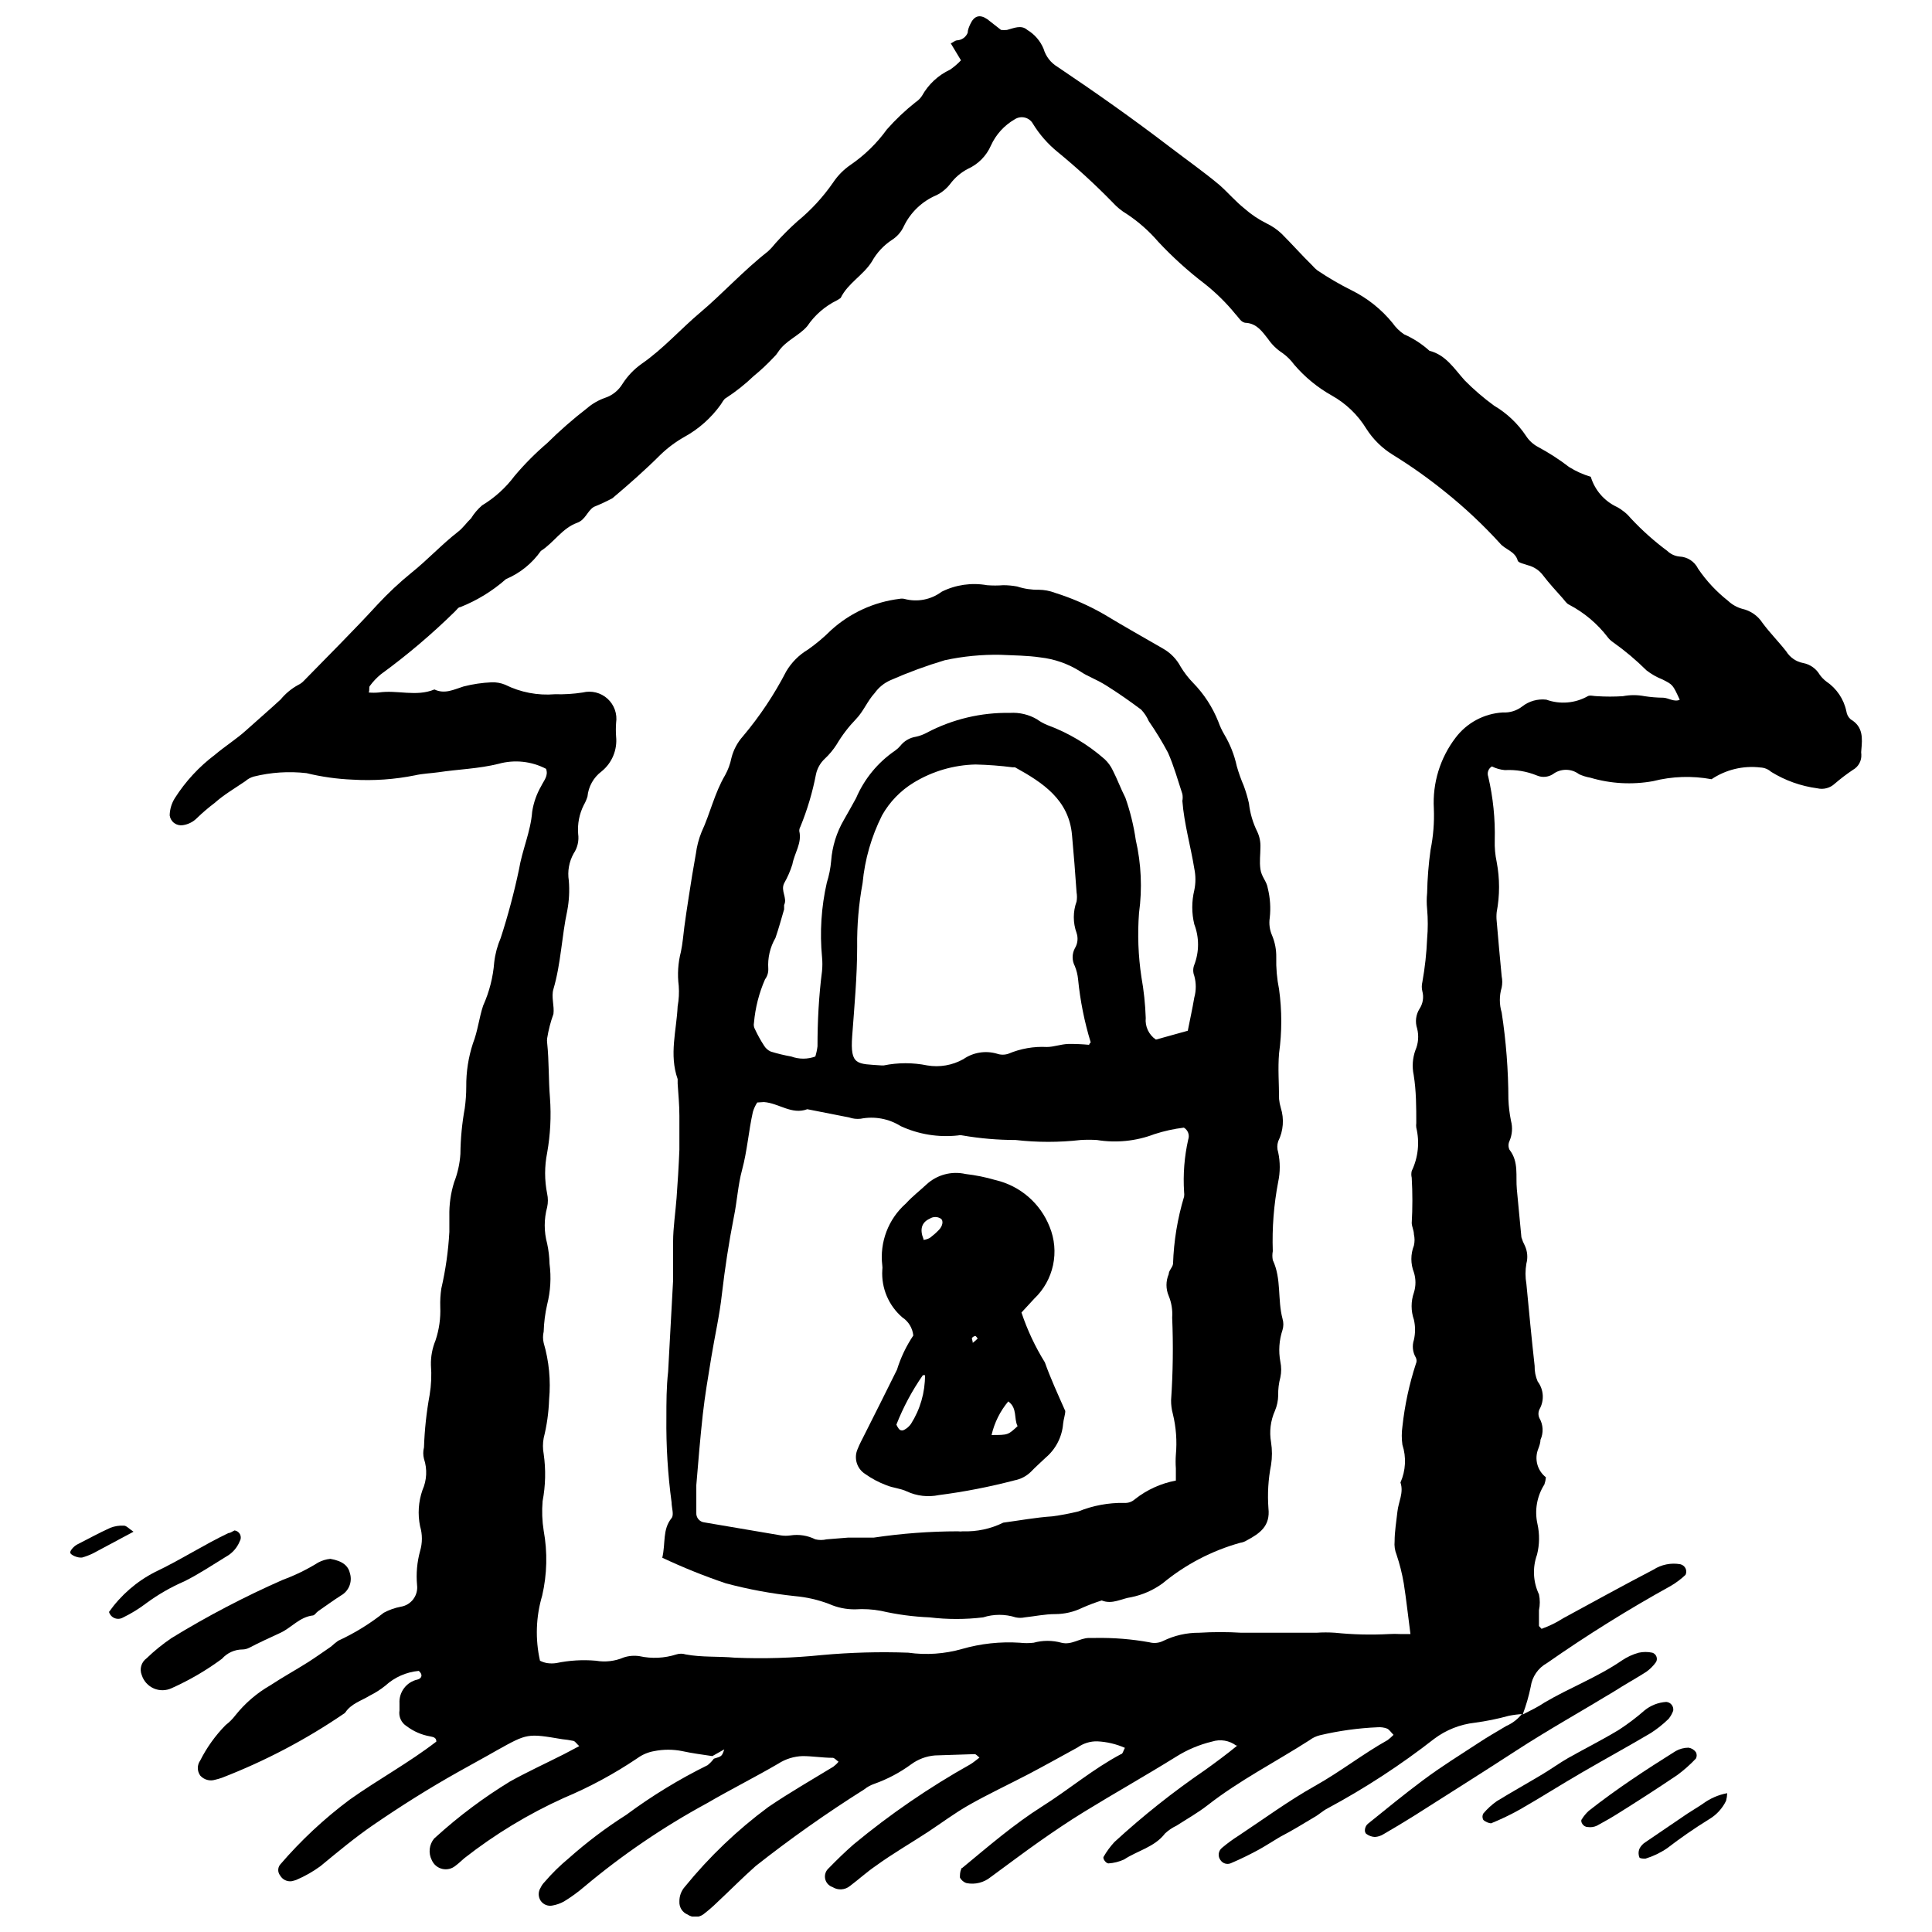
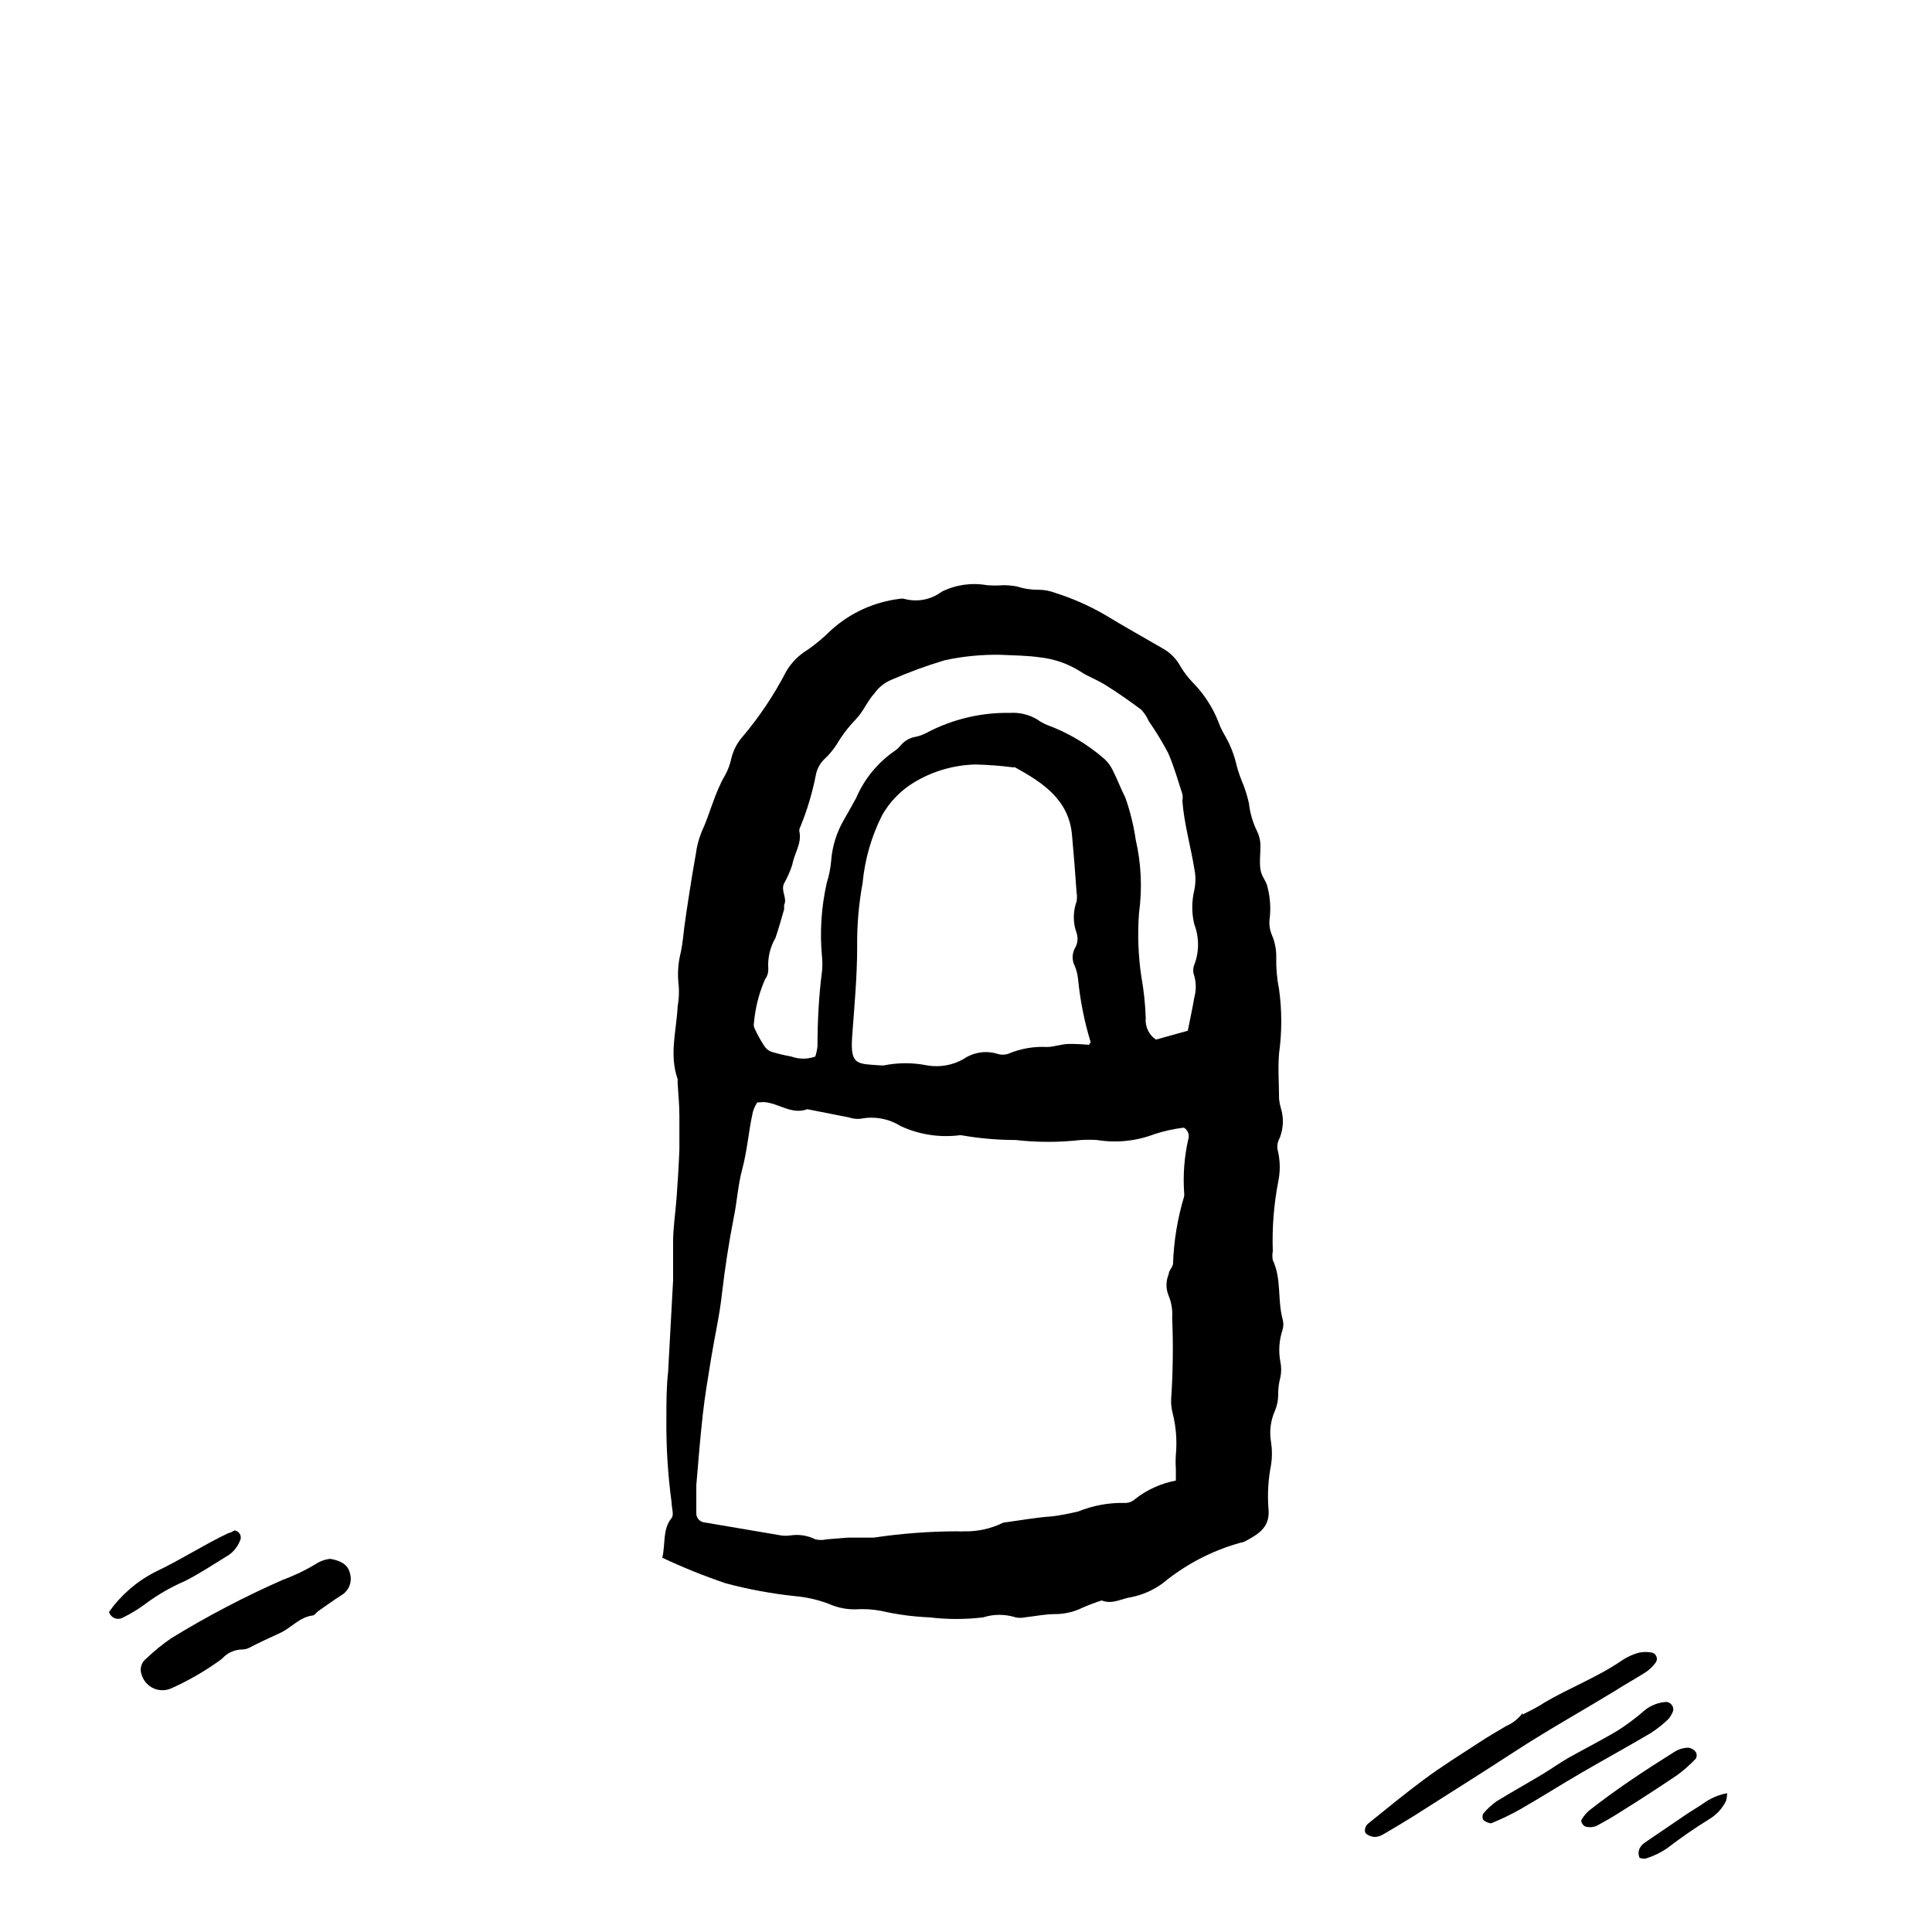
<svg xmlns="http://www.w3.org/2000/svg" width="800px" height="800px" version="1.1" viewBox="144 144 512 512">
  <defs>
    <clipPath id="a">
-       <path d="m188 148.09h450v503.81h-450z" />
-     </clipPath>
+       </clipPath>
  </defs>
  <g clip-path="url(#a)">
-     <path d="m547.54 598.24c-1.234 0.066-2.465 0.223-3.676 0.461-2.961 0.816-5.977 1.43-9.02 1.836-3.898 0.438-7.606 1.902-10.746 4.254-8.883 6.938-18.34 13.105-28.266 18.441-1.266 0.633-2.297 1.668-3.562 2.356-2.988 1.781-5.746 3.504-9.078 5.227-1.953 1.148-3.848 2.414-5.746 3.445-1.895 1.035-4.769 2.469-7.238 3.504v0.004c-0.992 0.434-2.152 0.094-2.758-0.805-0.781-1.02-0.602-2.473 0.402-3.273 1.418-1.195 2.914-2.289 4.481-3.277 6.664-4.426 13.156-9.191 20.109-13.098s12.641-8.445 19.305-12.18c0.551-0.418 1.07-0.879 1.551-1.379-0.633-0.633-1.09-1.379-1.723-1.668-0.789-0.293-1.633-0.41-2.473-0.344-5.168 0.219-10.305 0.934-15.34 2.125-0.996 0.25-1.938 0.699-2.758 1.324-8.961 5.746-18.559 10.629-27.004 17.234-2.586 2.012-5.457 3.621-8.215 5.402-1.117 0.523-2.144 1.223-3.043 2.066-2.758 3.621-7.297 4.539-10.859 6.894-1.305 0.594-2.707 0.941-4.137 1.035-0.633 0-1.609-1.266-1.266-1.781 0.809-1.406 1.77-2.719 2.875-3.906 7.539-6.926 15.566-13.297 24.016-19.074 2.816-2.012 5.746-4.195 8.273-6.262l1.207-1.207h0.402v0.344l-1.609 0.688c-1.84-1.391-4.242-1.797-6.438-1.09-3.375 0.809-6.598 2.168-9.535 4.019-8.043 5-16.316 9.652-24.359 14.594-4.023 2.469-7.93 5.113-11.777 7.812-3.848 2.699-8.676 6.32-12.984 9.48h-0.004c-1.781 1.457-4.117 2.047-6.375 1.609-0.773-0.23-1.418-0.77-1.781-1.492 0-0.633 0-1.492 0.344-2.242 0.344-0.746 0 0 0.402-0.402 6.953-5.746 13.617-11.492 20.969-16.145 7.356-4.652 13.5-9.938 20.969-13.902 0.461 0 0.633-0.977 1.035-1.668h0.004c-2.309-1.016-4.781-1.602-7.297-1.723-1.871-0.051-3.711 0.516-5.231 1.609-4.309 2.356-8.617 4.769-12.984 7.066-5.285 2.758-10.688 5.285-15.855 8.215-3.734 2.125-7.184 4.711-10.742 7.066-4.652 3.047-9.363 5.746-13.961 9.078-2.356 1.609-4.481 3.562-6.781 5.285-1.324 1.098-3.203 1.211-4.656 0.289-0.996-0.336-1.738-1.184-1.941-2.215-0.199-1.035 0.168-2.098 0.965-2.785 2.125-2.184 4.309-4.309 6.606-6.32h0.004c9.641-7.984 19.988-15.078 30.91-21.199 0.863-0.516 1.551-1.148 2.414-1.781-0.574-0.461-0.918-0.918-1.266-0.918l-10.516 0.344c-2.285 0.18-4.473 0.996-6.32 2.356-2.984 2.191-6.273 3.934-9.766 5.172-0.98 0.336-1.895 0.844-2.699 1.492-9.926 6.254-19.516 13.023-28.727 20.281-3.504 3.102-6.781 6.434-10.227 9.652-1.176 1.148-2.426 2.227-3.734 3.219-1.23 0.84-2.852 0.84-4.082 0-1.391-0.562-2.266-1.949-2.18-3.449-0.027-1.434 0.484-2.828 1.434-3.906 6.461-7.945 13.891-15.047 22.121-21.141 5.746-3.906 11.492-7.184 17.234-10.688 0.516-0.379 0.98-0.82 1.379-1.32-0.574-0.402-1.035-0.977-1.492-1.035-2.699 0-5.402-0.461-8.043-0.461-2.289 0.078-4.512 0.77-6.438 2.012-6.203 3.621-12.641 6.836-18.844 10.457-11.551 6.266-22.445 13.676-32.52 22.121-1.707 1.465-3.531 2.793-5.457 3.961-0.914 0.5-1.906 0.848-2.93 1.035-1.23 0.289-2.512-0.215-3.219-1.262-0.68-1.051-0.68-2.402 0-3.449 0.258-0.555 0.609-1.059 1.035-1.492 1.961-2.289 4.113-4.402 6.434-6.32 4.758-4.234 9.852-8.078 15.227-11.492 6.773-5.023 13.984-9.426 21.547-13.156 0.625-0.5 1.184-1.082 1.664-1.723 2.125-0.633 2.125-0.633 2.758-2.469l-3.16 1.781c-2.699-0.402-5.344-0.746-7.984-1.32v-0.004c-2.449-0.488-4.965-0.488-7.414 0-1.617 0.277-3.152 0.926-4.481 1.895-6.133 4.133-12.656 7.652-19.477 10.516-9.398 4.25-18.25 9.613-26.371 15.973-0.805 0.688-1.492 1.379-2.356 2.012-0.973 0.809-2.273 1.113-3.504 0.816-1.234-0.293-2.254-1.148-2.758-2.312-0.965-1.867-0.715-4.129 0.633-5.746l0.461-0.402h-0.004c6.07-5.512 12.652-10.438 19.652-14.707 4.652-2.586 9.539-4.824 14.305-7.238l4.023-2.125c-0.688-0.633-1.035-1.207-1.492-1.379h-0.004c-1.004-0.211-2.023-0.363-3.047-0.461-9.191-1.551-9.191-1.551-17.234 2.93-3.391 1.953-6.836 3.793-10.285 5.746-7.699 4.309-15.168 9.02-22.465 14.02-4.941 3.391-9.48 7.184-14.074 10.973-1.98 1.445-4.121 2.66-6.379 3.621-0.395 0.141-0.797 0.254-1.207 0.344-1.254 0.18-2.492-0.438-3.102-1.551-0.641-0.828-0.641-1.988 0-2.816 5.496-6.406 11.68-12.184 18.445-17.234 7.527-5.344 15.684-9.766 22.98-15.398 0-1.148-0.918-1.207-1.668-1.379-2.254-0.395-4.379-1.32-6.203-2.699-1.426-0.887-2.172-2.543-1.898-4.195v-1.84c-0.184-2.992 1.84-5.676 4.769-6.32 1.09-0.289 1.551-1.266 0.344-2.297-3.297 0.301-6.402 1.672-8.848 3.906-1.277 1.027-2.664 1.914-4.137 2.644-2.242 1.379-4.941 2.125-6.492 4.481-0.145 0.164-0.32 0.301-0.516 0.402-10.043 6.84-20.84 12.508-32.176 16.891-0.582 0.207-1.176 0.379-1.777 0.516-1.422 0.449-2.973 0.02-3.965-1.09-0.863-1.203-0.863-2.82 0-4.023 1.742-3.449 4.008-6.609 6.719-9.363 0.977-0.742 1.844-1.613 2.586-2.586 2.57-3.227 5.731-5.938 9.309-7.984 3.219-2.125 6.664-4.023 9.938-6.09 2.066-1.32 4.078-2.758 6.09-4.137h0.004c0.602-0.551 1.234-1.07 1.895-1.551 4.305-1.98 8.355-4.469 12.066-7.414 1.422-0.766 2.949-1.309 4.539-1.609 2.746-0.441 4.652-2.981 4.309-5.742-0.277-3.031-0.004-6.086 0.805-9.023 0.633-2.137 0.633-4.41 0-6.547-0.664-3.199-0.445-6.516 0.629-9.598 1.16-2.609 1.305-5.559 0.402-8.273-0.258-0.996-0.258-2.043 0-3.043 0.156-4.664 0.656-9.312 1.496-13.902 0.434-2.602 0.547-5.246 0.344-7.871-0.059-2.246 0.355-4.477 1.207-6.551 0.969-2.887 1.398-5.922 1.266-8.965-0.051-1.613 0.043-3.227 0.285-4.824 1.137-4.93 1.848-9.945 2.125-14.996v-4.195c-0.066-3.035 0.359-6.062 1.266-8.961 0.941-2.406 1.5-4.945 1.664-7.527 0.043-4.047 0.426-8.082 1.152-12.066 0.262-1.902 0.398-3.82 0.398-5.742-0.039-3.902 0.562-7.785 1.781-11.492 1.266-3.219 1.609-6.723 2.699-9.996h0.004c1.633-3.633 2.625-7.519 2.93-11.492 0.258-2.215 0.84-4.383 1.723-6.434 1.926-5.945 3.535-11.984 4.828-18.098 0.863-5.227 3.102-10.055 3.504-15.34 0.367-2.41 1.188-4.731 2.41-6.836 0.688-1.438 1.953-2.699 1.266-4.539-3.875-2.019-8.371-2.492-12.582-1.324-5.285 1.32-10.688 1.438-15.973 2.242-2.066 0.289-4.137 0.344-6.148 0.805-5.441 1.098-11.004 1.484-16.547 1.148-4.125-0.168-8.223-0.746-12.234-1.723-4.691-0.535-9.441-0.223-14.02 0.918-0.809 0.238-1.555 0.648-2.184 1.207-2.699 1.84-5.746 3.621-8.102 5.746-1.629 1.227-3.184 2.551-4.652 3.965-1.012 1.055-2.348 1.742-3.793 1.953-0.809 0.129-1.637-0.07-2.297-0.555-0.66-0.488-1.094-1.219-1.207-2.031 0.031-1.629 0.508-3.219 1.379-4.598 2.824-4.434 6.426-8.328 10.629-11.488 2.644-2.242 5.746-4.195 8.215-6.434 2.469-2.242 6.148-5.402 9.191-8.215v-0.004c1.293-1.566 2.871-2.875 4.656-3.848 0.562-0.266 1.07-0.637 1.492-1.094 6.551-6.723 13.215-13.328 19.535-20.223 2.789-3 5.781-5.805 8.961-8.391 4.309-3.445 8.043-7.527 12.41-10.918 1.266-0.977 2.184-2.356 3.391-3.504v0.004c0.793-1.293 1.781-2.457 2.93-3.449 3.352-2.023 6.277-4.676 8.617-7.812 2.633-3.121 5.516-6.023 8.621-8.676 3.332-3.297 6.859-6.387 10.57-9.25 1.402-1.211 3.019-2.144 4.769-2.758 1.949-0.641 3.602-1.969 4.652-3.734 1.332-2.07 3.047-3.863 5.055-5.285 5.746-3.965 10.34-9.25 15.684-13.73 5.344-4.481 11.492-11.145 17.754-16.031 0.75-0.691 1.441-1.441 2.07-2.242 1.809-2.016 3.727-3.934 5.746-5.742 3.625-2.969 6.812-6.434 9.48-10.285 1.23-1.855 2.812-3.457 4.652-4.711 3.715-2.547 6.961-5.715 9.594-9.367 2.324-2.637 4.883-5.059 7.641-7.238 0.664-0.434 1.234-1 1.668-1.664 1.695-3.047 4.309-5.481 7.469-6.953 1.039-0.723 2.004-1.551 2.871-2.469l-2.699-4.481c0.633-0.289 1.09-0.746 1.609-0.805v-0.004c1.27-0.043 2.394-0.832 2.871-2.008 0-0.746 0.344-1.551 0.688-2.297 1.035-2.242 2.527-2.644 4.481-1.32l3.676 2.871 0.004-0.004c0.516 0.055 1.035 0.055 1.551 0 1.781-0.461 3.793-1.438 5.402 0 1.938 1.16 3.449 2.914 4.309 5 0.582 1.996 1.895 3.699 3.676 4.769 10 6.723 19.879 13.672 29.648 21.141 4.426 3.391 9.02 6.606 13.273 10.168 2.297 2.012 4.25 4.367 6.723 6.32l-0.004 0.004c1.742 1.523 3.676 2.816 5.746 3.848 1.477 0.703 2.832 1.633 4.023 2.758 2.758 2.758 5.402 5.746 8.16 8.445h-0.004c0.398 0.465 0.84 0.887 1.32 1.266 2.906 1.957 5.941 3.727 9.078 5.285 4.199 2.082 7.902 5.039 10.859 8.676 0.82 1.176 1.852 2.191 3.047 2.988 2.461 1.082 4.731 2.559 6.723 4.363 4.367 1.09 6.606 4.824 9.309 7.812l-0.004 0.004c2.418 2.445 5.031 4.695 7.816 6.723 3.379 1.992 6.266 4.723 8.445 7.984 0.785 1.227 1.875 2.238 3.16 2.93 2.898 1.551 5.664 3.336 8.273 5.344 1.785 1.121 3.719 1.992 5.742 2.586 1.059 3.519 3.566 6.426 6.894 7.984 1.457 0.773 2.746 1.828 3.793 3.102 2.934 3.137 6.144 6.004 9.594 8.562 0.875 0.848 2.008 1.371 3.219 1.492 2.113 0.082 4.012 1.32 4.941 3.219 2.188 3.227 4.863 6.094 7.93 8.504 1.055 1 2.336 1.727 3.734 2.125 2.223 0.484 4.16 1.824 5.398 3.734 1.953 2.644 4.309 5 6.32 7.582v0.004c0.988 1.582 2.59 2.688 4.426 3.043 1.855 0.344 3.469 1.477 4.422 3.102 0.484 0.676 1.066 1.277 1.723 1.781 2.75 1.844 4.672 4.688 5.344 7.93 0.109 0.824 0.52 1.582 1.148 2.125 3.332 1.953 3.102 5 2.816 8.102-0.059 0.398-0.059 0.805 0 1.207 0.102 1.676-0.77 3.262-2.242 4.078-1.68 1.129-3.289 2.356-4.824 3.676-1.234 1.145-2.961 1.598-4.598 1.207-4.34-0.574-8.512-2.062-12.238-4.363-0.777-0.695-1.77-1.102-2.812-1.152-4.562-0.551-9.168 0.551-12.984 3.106-5.148-0.953-10.441-0.777-15.512 0.516-5.531 0.992-11.219 0.68-16.605-0.918-1.031-0.184-2.035-0.492-2.988-0.922-2.055-1.559-4.898-1.559-6.953 0-1.254 0.797-2.824 0.926-4.191 0.348-2.691-1.109-5.598-1.598-8.504-1.438-1.203-0.102-2.371-0.434-3.449-0.977-0.934 0.547-1.344 1.684-0.977 2.699 1.293 5.535 1.871 11.211 1.727 16.891-0.059 1.93 0.113 3.859 0.516 5.746 0.832 4.387 0.832 8.887 0 13.273-0.086 0.801-0.086 1.609 0 2.41 0.402 4.883 0.863 9.711 1.32 14.594 0.203 0.988 0.203 2.004 0 2.988-0.645 2.156-0.645 4.453 0 6.609 1.168 7.602 1.762 15.285 1.781 22.98 0.074 1.93 0.309 3.852 0.691 5.746 0.469 1.773 0.328 3.656-0.402 5.34-0.344 0.73-0.344 1.57 0 2.301 2.527 3.219 1.609 6.953 1.953 10.516s0.805 8.445 1.207 12.695c0.23 0.773 0.539 1.523 0.918 2.238 0.68 1.477 0.824 3.144 0.402 4.711-0.312 1.789-0.312 3.617 0 5.402 0.688 7.238 1.379 14.477 2.184 21.719-0.035 1.418 0.238 2.832 0.805 4.137 1.629 2.152 1.809 5.07 0.461 7.41-0.336 0.73-0.336 1.57 0 2.297 1.02 1.758 1.125 3.898 0.285 5.746 0 0.746-0.289 1.609-0.574 2.356-1.105 2.695-0.285 5.793 2.012 7.586-0.055 0.645-0.191 1.281-0.402 1.895-1.98 3.102-2.641 6.867-1.84 10.457 0.602 2.691 0.562 5.484-0.113 8.156-1.238 3.434-1.051 7.219 0.516 10.516 0.293 1.383 0.293 2.812 0 4.195v4.195l0.688 0.746h0.004c2.012-0.719 3.941-1.664 5.742-2.816 7.93-4.309 15.855-8.676 23.902-12.871 2.109-1.355 4.652-1.867 7.125-1.434 0.598 0.141 1.105 0.539 1.379 1.09 0.258 0.547 0.258 1.18 0 1.723-1.188 1.121-2.5 2.106-3.906 2.93-11.289 6.238-22.238 13.066-32.809 20.453-2.348 1.289-3.945 3.613-4.309 6.266-0.516 2.5-1.227 4.961-2.125 7.352zm41.598-268.82c-1.84-4.023-1.84-3.965-4.539-5.344-1.527-0.598-2.957-1.41-4.254-2.414-2.773-2.754-5.769-5.269-8.961-7.527-0.504-0.348-0.953-0.773-1.32-1.262-2.742-3.586-6.234-6.523-10.227-8.617-0.688-0.289-1.148-1.09-1.723-1.723-1.723-1.953-3.562-3.906-5.172-6.031v-0.004c-0.992-1.336-2.414-2.289-4.023-2.699-0.918-0.344-2.527-0.633-2.699-1.207-0.688-2.527-3.332-2.93-4.711-4.598-4.434-4.863-9.234-9.379-14.363-13.5-4.473-3.633-9.176-6.973-14.078-9.996-2.801-1.73-5.176-4.066-6.953-6.84-2.25-3.691-5.414-6.738-9.191-8.848-3.766-2.113-7.129-4.875-9.938-8.156-0.852-1.168-1.879-2.195-3.047-3.047-1.543-0.988-2.871-2.277-3.906-3.793-1.492-1.895-2.93-4.023-5.746-4.25-1.379 0-1.953-1.379-2.816-2.242-2.449-3.012-5.223-5.75-8.27-8.156-4.406-3.363-8.52-7.094-12.297-11.145-2.41-2.801-5.195-5.258-8.273-7.297-1.414-0.84-2.691-1.887-3.793-3.106-4.594-4.707-9.445-9.156-14.535-13.328-2.59-2.102-4.805-4.625-6.551-7.469-0.453-0.828-1.23-1.43-2.148-1.656-0.914-0.23-1.887-0.066-2.676 0.449-2.785 1.598-4.996 4.027-6.32 6.953-1.207 2.762-3.398 4.973-6.148 6.203-1.801 0.949-3.371 2.281-4.594 3.906-0.977 1.285-2.234 2.328-3.68 3.047-3.805 1.605-6.891 4.547-8.676 8.273-0.672 1.457-1.75 2.695-3.102 3.562-2.223 1.453-4.055 3.422-5.344 5.746-2.242 3.621-6.379 5.746-8.273 9.652 0 0-0.633 0.461-0.977 0.633v-0.004c-3.176 1.555-5.891 3.91-7.871 6.84-2.184 2.586-5.746 3.793-7.758 6.894h0.004c-0.32 0.508-0.707 0.973-1.148 1.379-1.668 1.781-3.453 3.453-5.344 4.996-2.231 2.137-4.652 4.062-7.242 5.746-0.633 0.289-1.035 1.207-1.492 1.84-2.527 3.512-5.805 6.418-9.594 8.504-2.32 1.309-4.465 2.914-6.379 4.766-4.023 4.023-8.332 7.812-12.695 11.492-1.605 0.859-3.254 1.625-4.941 2.297-1.723 1.09-2.184 3.391-4.367 4.195-4.023 1.438-6.203 5.285-9.652 7.469-2.32 3.309-5.523 5.898-9.25 7.469-3.566 3.144-7.648 5.648-12.066 7.41-0.574 0-0.977 0.746-1.438 1.148l0.004 0.004c-6.137 6.023-12.703 11.594-19.652 16.66-1.102 0.906-2.09 1.945-2.93 3.102-0.289 0.344 0 1.035-0.289 1.723h0.004c0.879 0.082 1.762 0.082 2.641 0 4.883-0.746 9.938 1.207 14.766-0.805 2.758 1.32 5.172 0 7.758-0.805v0.004c2.426-0.621 4.91-0.988 7.41-1.094 1.219-0.043 2.434 0.172 3.562 0.633 4.09 2.035 8.664 2.91 13.215 2.527 2.461 0.07 4.922-0.082 7.356-0.461 2.328-0.582 4.801 0.035 6.578 1.652s2.629 4.016 2.269 6.391c-0.086 1.207-0.086 2.418 0 3.621 0.363 3.535-1.086 7.016-3.852 9.25-2.129 1.594-3.484 4.016-3.734 6.664-0.242 0.781-0.566 1.535-0.977 2.242-1.188 2.363-1.703 5.004-1.492 7.641 0.258 1.832-0.172 3.695-1.207 5.227-1.215 2.188-1.66 4.715-1.266 7.184 0.215 2.629 0.078 5.277-0.402 7.871-1.492 6.894-1.668 14.02-3.676 20.855-0.633 2.066 0.289 4.481 0 6.606-0.758 2.09-1.316 4.242-1.664 6.438-0.059 0.398-0.059 0.805 0 1.207 0.516 4.883 0.344 9.766 0.746 14.594v-0.004c0.355 4.859 0.105 9.742-0.746 14.539-0.719 3.582-0.719 7.273 0 10.855 0.254 1.176 0.254 2.391 0 3.562-0.859 3.16-0.859 6.492 0 9.652 0.379 1.758 0.59 3.547 0.629 5.344 0.477 3.609 0.262 7.273-0.629 10.801-0.539 2.359-0.848 4.766-0.922 7.184-0.234 0.98-0.234 2.004 0 2.988 1.422 4.863 1.906 9.949 1.438 14.992-0.117 3.453-0.598 6.879-1.438 10.227-0.258 1.387-0.258 2.809 0 4.195 0.598 4.164 0.5 8.395-0.285 12.527-0.223 2.606-0.125 5.231 0.285 7.812 1.043 5.711 0.906 11.578-0.402 17.234-1.664 5.602-1.859 11.539-0.574 17.238 0.598 0.305 1.238 0.516 1.898 0.629 0.797 0.117 1.609 0.117 2.41 0 3.457-0.723 7-0.938 10.516-0.629 2.484 0.43 5.035 0.129 7.356-0.863 1.352-0.441 2.785-0.559 4.191-0.344 3.238 0.711 6.609 0.551 9.77-0.461 0.801-0.258 1.664-0.258 2.469 0 4.309 0.805 8.676 0.461 13.043 0.863 7.668 0.316 15.348 0.086 22.98-0.691 7.641-0.699 15.316-0.91 22.98-0.633 4.746 0.668 9.582 0.332 14.191-0.977 4.981-1.434 10.168-2 15.34-1.664 1.223 0.141 2.457 0.141 3.68 0 2.406-0.66 4.945-0.66 7.352 0 2.699 0.688 4.769-1.207 7.297-1.266h1.84c4.754-0.078 9.508 0.309 14.191 1.152 1.207 0.324 2.492 0.203 3.617-0.348 2.984-1.465 6.269-2.211 9.598-2.184 3.711-0.227 7.434-0.227 11.145 0h19.879c1.645-0.113 3.297-0.113 4.941 0 4.75 0.488 9.535 0.605 14.305 0.348 1.016-0.059 2.031-0.059 3.047 0h2.644c-0.633-4.711-1.09-9.137-1.781-13.5l-0.004-0.004c-0.434-2.555-1.07-5.07-1.895-7.527-0.457-1.129-0.633-2.348-0.516-3.559 0-2.586 0.461-5.227 0.746-7.871 0.289-2.644 1.723-5 0.805-7.699 1.402-3.156 1.586-6.715 0.516-10-0.227-1.598-0.227-3.223 0-4.824 0.613-5.644 1.805-11.207 3.562-16.605 0.258-0.523 0.258-1.141 0-1.664-0.844-1.422-1.031-3.141-0.516-4.711 0.402-1.758 0.402-3.586 0-5.344-0.809-2.328-0.809-4.856 0-7.184 0.547-1.738 0.547-3.602 0-5.34-0.895-2.293-0.895-4.836 0-7.125 0.227-0.984 0.227-2.008 0-2.988 0-0.977-0.516-1.953-0.574-2.93h-0.004c0.23-4.019 0.23-8.047 0-12.066-0.141-0.586-0.141-1.195 0-1.781 1.715-3.578 2.141-7.637 1.207-11.492-0.055-0.398-0.055-0.805 0-1.203 0-4.25 0-8.504-0.688-12.754v-0.004c-0.457-2.184-0.297-4.449 0.457-6.547 0.785-1.812 0.945-3.832 0.461-5.746-0.582-1.75-0.352-3.668 0.633-5.231 0.902-1.371 1.176-3.066 0.746-4.652-0.195-0.793-0.195-1.621 0-2.414 0.684-3.797 1.105-7.633 1.266-11.488 0.23-2.621 0.23-5.254 0-7.871-0.145-1.414-0.145-2.84 0-4.254 0.078-3.844 0.383-7.68 0.918-11.488 0.723-3.594 1.012-7.258 0.863-10.918-0.379-6.727 1.656-13.371 5.742-18.73 2.984-3.973 7.566-6.43 12.527-6.719 1.863 0.109 3.699-0.461 5.172-1.609 1.809-1.41 4.098-2.047 6.375-1.781 3.617 1.305 7.625 0.969 10.973-0.922 0.574-0.344 1.609 0 2.469 0h0.004c2.277 0.145 4.559 0.145 6.836 0 1.898-0.371 3.848-0.371 5.746 0 1.637 0.25 3.285 0.387 4.941 0.402 1.262 0 2.988 1.266 4.422 0.52z" />
-   </g>
+     </g>
  <path d="m231.55 557.11c3.273 0.574 4.769 1.84 5.227 3.965 0.613 2.242-0.383 4.613-2.414 5.746-2.066 1.32-4.023 2.758-6.031 4.137-0.516 0.344-0.918 1.09-1.379 1.148-3.562 0.402-5.746 3.273-8.617 4.598-2.871 1.32-5.746 2.644-8.273 3.965v-0.004c-0.551 0.293-1.16 0.449-1.781 0.461-2.09 0.004-4.078 0.902-5.461 2.469-4.129 3.055-8.582 5.656-13.27 7.758-1.504 0.727-3.25 0.766-4.781 0.105-1.535-0.664-2.703-1.961-3.207-3.555-0.645-1.59-0.121-3.414 1.266-4.422 2.062-1.988 4.293-3.797 6.664-5.402 9.449-5.785 19.277-10.93 29.418-15.395 3.289-1.207 6.445-2.746 9.422-4.598 0.996-0.531 2.09-0.863 3.219-0.977z" />
  <path d="m547.54 598.36c2.012-1.035 4.078-2.012 5.746-3.16 6.723-3.965 14.074-6.723 20.512-11.145 1.367-0.93 2.883-1.629 4.481-2.07 1.191-0.258 2.426-0.258 3.617 0 0.492 0.16 0.883 0.531 1.07 1.008 0.191 0.477 0.156 1.016-0.094 1.465-0.711 1-1.582 1.875-2.582 2.586-2.758 1.781-5.746 3.391-8.387 5.113-8.789 5.344-17.754 10.34-26.312 15.914-8.562 5.574-17.984 11.492-27.004 17.234-2.644 1.668-5.285 3.219-7.93 4.769h-0.004c-0.691 0.438-1.48 0.691-2.297 0.746-0.809-0.039-1.59-0.316-2.242-0.805-0.688-0.461-0.461-2.012 0.402-2.699 4.769-3.848 9.539-7.758 14.535-11.492 5-3.734 9.766-6.664 14.766-9.938 2.414-1.609 4.883-2.988 7.356-4.481 1.703-0.742 3.188-1.91 4.309-3.391z" />
  <path d="m587.41 597.38c-0.281 0.77-0.691 1.488-1.203 2.125-1.457 1.426-3.055 2.695-4.769 3.793-6.031 3.562-12.121 6.894-18.156 10.398-6.031 3.504-10.859 6.606-16.375 9.766v0.004c-2.504 1.406-5.094 2.652-7.754 3.734-0.516 0-1.551-0.402-2.066-0.918l-0.004-0.004c-0.285-0.516-0.285-1.145 0-1.664 1.043-1.238 2.242-2.34 3.562-3.273 4.023-2.469 8.16-4.769 12.18-7.184 2.297-1.379 4.426-2.93 6.723-4.25 4.481-2.527 9.078-4.824 13.445-7.469 2.398-1.559 4.684-3.285 6.836-5.172 1.637-1.328 3.644-2.109 5.746-2.242 0.566 0.043 1.094 0.32 1.441 0.77 0.352 0.449 0.496 1.027 0.395 1.586z" />
  <path d="m172.89 571.18c3.144-4.453 7.324-8.082 12.18-10.57 6.664-3.16 12.867-7.18 19.477-10.34 0.516 0 1.09-0.461 1.609-0.688v-0.004c0.637 0.082 1.191 0.48 1.469 1.062 0.281 0.578 0.246 1.262-0.09 1.812-0.699 1.734-1.98 3.176-3.621 4.078-3.676 2.242-7.238 4.652-11.09 6.551-3.535 1.531-6.891 3.457-9.996 5.742-1.953 1.492-4.051 2.781-6.262 3.852-0.672 0.383-1.484 0.434-2.199 0.145-0.719-0.293-1.262-0.895-1.477-1.641z" />
-   <path d="m564.77 628.18c-1.266 0-2.012-1.492-1.609-2.012h0.004c0.52-0.852 1.156-1.625 1.895-2.297 7.297-5.746 14.996-10.801 22.98-15.801 1.051-0.598 2.238-0.914 3.449-0.918 0.785 0.125 1.488 0.559 1.953 1.207 0.266 0.523 0.266 1.141 0 1.664-1.527 1.625-3.199 3.106-5 4.426-5.113 3.445-10.285 6.781-15.512 10.055-1.895 1.207-3.848 2.297-5.746 3.332-0.75 0.348-1.59 0.469-2.414 0.344z" />
+   <path d="m564.77 628.18c-1.266 0-2.012-1.492-1.609-2.012h0.004c0.52-0.852 1.156-1.625 1.895-2.297 7.297-5.746 14.996-10.801 22.98-15.801 1.051-0.598 2.238-0.914 3.449-0.918 0.785 0.125 1.488 0.559 1.953 1.207 0.266 0.523 0.266 1.141 0 1.664-1.527 1.625-3.199 3.106-5 4.426-5.113 3.445-10.285 6.781-15.512 10.055-1.895 1.207-3.848 2.297-5.746 3.332-0.75 0.348-1.59 0.469-2.414 0.344" />
  <path d="m601.72 619.21c-0.016 0.68-0.113 1.355-0.289 2.012-0.98 2.031-2.539 3.731-4.481 4.883-3.844 2.375-7.562 4.945-11.145 7.699-1.766 1.203-3.703 2.133-5.746 2.758-0.402 0-1.492 0-1.609-0.344-0.285-0.719-0.285-1.52 0-2.242 0.355-0.734 0.914-1.352 1.609-1.781l11.145-7.582c1.379-0.918 2.816-1.723 4.137-2.644 1.891-1.387 4.07-2.328 6.379-2.758z" />
-   <path d="m179.38 549.92-10.742 5.746h-0.004c-0.922 0.449-1.883 0.816-2.871 1.094-1.266 0.172-3.16-0.75-3.16-1.324s0.977-1.668 1.84-2.125c2.93-1.492 5.746-3.047 8.789-4.426v0.004c1.148-0.453 2.387-0.648 3.617-0.574 0.633 0 1.266 0.746 2.531 1.605z" />
  <path d="m319.51 556.82c0.918-3.906 0-7.469 2.469-10.516 0.688-0.863 0-2.758 0-4.137v0.004c-1.004-7.445-1.465-14.953-1.379-22.465 0-4.078 0-8.102 0.461-12.18 0.402-8.102 0.918-16.203 1.32-24.246v-10.34c0-3.445 0.633-7.699 0.918-11.492 0.289-3.793 0.574-8.504 0.746-12.754v-9.02c0-2.988-0.289-5.746-0.461-8.504v-1.207c-2.297-6.492-0.289-12.871 0-19.305h0.004c0.32-1.781 0.418-3.594 0.285-5.402-0.387-3.016-0.191-6.078 0.574-9.02 0.461-2.184 0.633-4.426 0.918-6.664 0.289-2.242 0.746-5.172 1.148-7.812 0.574-3.832 1.207-7.66 1.895-11.492h0.004c0.25-1.973 0.75-3.902 1.496-5.746 2.297-4.941 3.445-10.34 6.262-15.109 0.781-1.418 1.344-2.949 1.664-4.539 0.535-2.133 1.582-4.106 3.047-5.746 4.461-5.297 8.316-11.078 11.492-17.234 1.406-2.363 3.379-4.34 5.742-5.746 2.172-1.527 4.211-3.238 6.09-5.113 5.043-4.59 11.387-7.5 18.156-8.332 0.418-0.082 0.848-0.082 1.266 0 3.426 0.941 7.098 0.242 9.938-1.895 3.715-1.848 7.926-2.453 12.008-1.723 1.434 0.113 2.875 0.113 4.309 0 1.234 0 2.465 0.117 3.68 0.344 1.852 0.609 3.793 0.902 5.746 0.863 1.453 0.016 2.891 0.289 4.25 0.805 4.562 1.43 8.957 3.356 13.098 5.742 5.113 3.102 10.34 6.031 15.512 9.02l0.004 0.004c2 1.117 3.637 2.797 4.711 4.824 0.941 1.559 2.059 3.004 3.332 4.309 2.879 2.953 5.144 6.449 6.664 10.285 0.41 1.156 0.93 2.273 1.551 3.332 1.559 2.617 2.688 5.469 3.332 8.445 0.5 1.762 1.117 3.488 1.84 5.172 0.562 1.516 1.023 3.074 1.379 4.652 0.293 2.641 1.051 5.207 2.238 7.586 0.594 1.293 0.867 2.711 0.805 4.137 0 1.84-0.289 3.676 0 5.746 0.289 2.066 1.668 3.16 1.953 5.055 0.633 2.555 0.809 5.199 0.52 7.812-0.246 1.598-0.027 3.234 0.629 4.711 0.758 1.82 1.129 3.777 1.094 5.746-0.07 2.852 0.18 5.707 0.746 8.504 0.777 5.621 0.777 11.324 0 16.949-0.344 4.023 0 8.102 0 12.121 0.074 0.797 0.23 1.586 0.461 2.356 0.926 2.926 0.68 6.102-0.691 8.848-0.316 0.953-0.316 1.98 0 2.93 0.547 2.578 0.547 5.238 0 7.816-1.164 6.055-1.645 12.219-1.434 18.383-0.148 0.777-0.148 1.578 0 2.356 2.356 5 1.207 10.457 2.586 15.57h-0.004c0.289 0.957 0.289 1.973 0 2.93-0.906 2.723-1.105 5.629-0.574 8.445 0.289 1.363 0.289 2.773 0 4.137-0.418 1.555-0.613 3.16-0.574 4.769-0.023 1.402-0.316 2.785-0.859 4.078-1.168 2.613-1.527 5.516-1.035 8.332 0.316 2 0.316 4.035 0 6.031-0.746 3.781-0.977 7.648-0.691 11.492 0.516 4.652-2.184 6.606-5.746 8.504h0.004c-0.527 0.328-1.113 0.543-1.727 0.629-7.535 2.098-14.543 5.758-20.566 10.746-2.481 1.812-5.32 3.066-8.332 3.676-2.586 0.344-5 2.012-7.812 0.863-1.758 0.555-3.484 1.207-5.172 1.953-2.234 1.094-4.691 1.66-7.18 1.664-2.699 0-5.344 0.574-8.043 0.863-0.797 0.172-1.621 0.172-2.414 0-2.805-0.891-5.816-0.891-8.617 0-4.715 0.574-9.48 0.574-14.191 0-4.336-0.176-8.645-0.75-12.871-1.723-2.254-0.422-4.551-0.559-6.836-0.402-2.394 0.031-4.766-0.461-6.953-1.438-2.898-1.098-5.934-1.793-9.02-2.066-6.188-0.652-12.316-1.785-18.328-3.391-5.734-1.938-11.355-4.203-16.832-6.781zm25.164-120.65c-0.496 0.766-0.883 1.598-1.148 2.473-1.148 5.113-1.492 10.285-2.871 15.398-1.09 4.023-1.32 8.332-2.184 12.523-1.32 6.723-2.356 13.5-3.16 20.395-0.633 5.746-1.895 11.145-2.816 16.777-0.918 5.629-1.668 9.996-2.242 15.055-0.688 6.262-1.207 12.523-1.723 18.789v7.297-0.004c-0.102 1.312 0.871 2.465 2.184 2.586l20.281 3.445c0.816 0.117 1.648 0.117 2.469 0 2.258-0.348 4.566 0.012 6.606 1.035 0.984 0.234 2.008 0.234 2.988 0l5.746-0.461h6.781c7.379-1.098 14.828-1.656 22.289-1.664 0.422 0.059 0.848 0.059 1.266 0 3.715 0.137 7.41-0.652 10.742-2.297 4.309-0.574 8.617-1.379 12.984-1.668 2.34-0.312 4.664-0.754 6.953-1.32 3.832-1.547 7.934-2.309 12.066-2.242 1.051 0.082 2.09-0.27 2.871-0.977 3.164-2.504 6.891-4.199 10.859-4.941v-3.219 0.004c-0.086-1.207-0.086-2.418 0-3.621 0.336-3.641 0.066-7.309-0.805-10.859-0.32-1.18-0.477-2.398-0.461-3.617 0.5-7.289 0.594-14.594 0.289-21.891 0.141-1.961-0.172-3.93-0.918-5.746-0.785-1.836-0.785-3.91 0-5.746 0-0.977 1.035-1.781 1.148-2.758 0.199-6.039 1.184-12.027 2.93-17.809 0.059-0.402 0.059-0.809 0-1.207-0.301-4.664 0.066-9.344 1.09-13.906 0.426-1.191-0.059-2.516-1.148-3.16-2.652 0.324-5.269 0.902-7.812 1.727-4.848 1.852-10.102 2.387-15.227 1.551-1.434-0.086-2.871-0.086-4.309 0-5.727 0.652-11.508 0.652-17.234 0-4.719-0.004-9.426-0.406-14.078-1.207-0.398-0.086-0.809-0.086-1.207 0-5.184 0.57-10.43-0.285-15.168-2.469-3.164-1.984-6.965-2.684-10.629-1.957-1.027 0.113-2.066-0.004-3.043-0.344l-11.09-2.184c-4.137 1.551-7.527-1.609-11.492-1.895zm87.961-15.281c0-0.344 0.461-0.574 0.402-0.688-1.66-5.43-2.777-11.012-3.332-16.664-0.117-1.203-0.406-2.383-0.863-3.504-0.777-1.473-0.777-3.238 0-4.711 0.754-1.223 0.922-2.719 0.461-4.078-0.977-2.691-0.977-5.641 0-8.332 0.137-0.797 0.137-1.613 0-2.414-0.344-5.055-0.746-10.113-1.207-15.168-0.805-9.363-7.699-13.902-15.109-17.984h-0.574v0.004c-3.281-0.422-6.578-0.672-9.883-0.75-5.809 0.133-11.477 1.797-16.434 4.828-3.461 2.117-6.328 5.086-8.328 8.617-2.832 5.621-4.586 11.719-5.172 17.984-1.027 5.57-1.508 11.227-1.438 16.891 0 7.871-0.746 15.801-1.32 23.672-0.574 7.871 1.32 7.297 7.758 7.758h0.633l-0.004-0.004c3.793-0.773 7.699-0.773 11.492 0 3.293 0.562 6.68-0.027 9.594-1.664 2.598-1.801 5.871-2.328 8.906-1.438 0.984 0.34 2.059 0.34 3.043 0 3.211-1.355 6.691-1.965 10.172-1.781 1.84 0 3.676-0.746 5.746-0.805 1.82-0.016 3.641 0.059 5.457 0.23zm26.141-3.734c0.574-2.93 1.207-5.746 1.723-8.789 0.52-1.883 0.52-3.867 0-5.746-0.375-0.941-0.375-1.988 0-2.93 1.324-3.461 1.324-7.285 0-10.746-0.715-2.961-0.715-6.055 0-9.02 0.398-1.895 0.398-3.852 0-5.746-0.918-5.746-2.699-11.895-3.16-17.926 0.117-0.605 0.117-1.23 0-1.836-1.207-3.676-2.242-7.41-3.793-10.918h0.004c-1.539-2.894-3.25-5.695-5.113-8.387-0.488-1.125-1.168-2.156-2.012-3.047-2.988-2.242-6.031-4.367-9.137-6.32-3.102-1.953-4.883-2.356-7.066-3.848-3.184-2-6.777-3.258-10.516-3.676-3.445-0.516-7.008-0.516-10.516-0.688l0.004-0.004c-4.981-0.094-9.953 0.387-14.824 1.438-4.891 1.461-9.691 3.227-14.363 5.285-1.676 0.73-3.125 1.902-4.191 3.391-1.953 2.125-2.988 4.883-4.941 6.894-1.984 2.051-3.719 4.324-5.172 6.777-0.875 1.371-1.918 2.625-3.102 3.734-1.191 1.105-2.016 2.551-2.356 4.137-0.914 4.762-2.301 9.418-4.137 13.906-0.203 0.348-0.305 0.746-0.289 1.148 0.746 3.219-1.266 5.746-1.84 8.848-0.543 1.738-1.277 3.414-2.18 4.996-0.977 2.012 0.918 3.906 0 5.746v1.148c-0.746 2.527-1.438 5.113-2.297 7.582l-0.004 0.004c-1.43 2.469-2.09 5.309-1.895 8.156 0.047 1.012-0.258 2.008-0.863 2.816-1.594 3.644-2.582 7.527-2.93 11.492-0.133 0.609-0.027 1.242 0.289 1.781 0.684 1.469 1.469 2.891 2.356 4.25 0.414 0.707 1.035 1.266 1.781 1.609 1.789 0.555 3.609 0.996 5.457 1.32 2.059 0.754 4.316 0.754 6.375 0 0.273-0.879 0.465-1.785 0.578-2.699 0-6.664 0.344-13.328 1.207-19.992h-0.004c0.117-1.207 0.117-2.418 0-3.621-0.633-6.613-0.207-13.285 1.266-19.766 0.594-1.867 0.977-3.793 1.148-5.742 0.281-3.852 1.441-7.586 3.391-10.918 1.09-1.953 2.242-3.906 3.219-5.746 2.176-5.094 5.766-9.457 10.34-12.582 0.512-0.359 0.977-0.785 1.379-1.262 1.023-1.301 2.504-2.16 4.137-2.414 1.027-0.219 2.012-0.586 2.93-1.094 6.781-3.562 14.348-5.363 22.004-5.227 2.516-0.156 5.016 0.441 7.184 1.723 0.832 0.609 1.742 1.109 2.699 1.496 5.594 2.059 10.754 5.137 15.227 9.074 0.883 0.84 1.605 1.832 2.125 2.934 1.207 2.356 2.125 4.883 3.332 7.238 1.281 3.637 2.207 7.387 2.758 11.203 1.457 6.348 1.75 12.91 0.863 19.359-0.426 5.656-0.211 11.344 0.629 16.949 0.645 3.59 1.027 7.219 1.152 10.859-0.223 2.266 0.812 4.473 2.699 5.746z" />
-   <path d="m426.31 517.92c0 0.977-0.461 2.184-0.574 3.391-0.281 3.477-1.938 6.703-4.598 8.961-1.32 1.266-2.699 2.469-3.965 3.793-1.184 1.152-2.684 1.93-4.309 2.242-6.594 1.73-13.289 3.035-20.051 3.906-2.867 0.598-5.848 0.254-8.504-0.977-1.668-0.805-3.676-0.918-5.344-1.609-2.039-0.758-3.969-1.781-5.742-3.047-2.168-1.41-2.992-4.18-1.953-6.547 0.516-1.32 1.207-2.586 1.84-3.848 2.93-5.746 5.746-11.492 8.617-17.234l-0.004-0.004c0.992-3.203 2.445-6.238 4.312-9.02-0.199-1.969-1.277-3.746-2.934-4.828-3.613-3.125-5.57-7.754-5.285-12.523 0.059-0.402 0.059-0.809 0-1.207-0.742-6.176 1.602-12.32 6.262-16.434 1.668-1.84 3.621-3.332 5.402-5v0.004c2.785-2.606 6.68-3.66 10.398-2.816 2.684 0.309 5.336 0.848 7.93 1.609 6.539 1.52 11.91 6.16 14.363 12.41 1.312 3.211 1.625 6.746 0.898 10.137-0.727 3.394-2.461 6.488-4.977 8.879l-3.391 3.676v0.004c1.551 4.629 3.633 9.062 6.203 13.211 1.438 4.082 3.391 8.332 5.402 12.871zm-37.172-9.48h-0.574c-2.84 4.078-5.191 8.477-7.012 13.102 0 0 0.461 1.035 0.918 1.379h0.004c0.355 0.203 0.793 0.203 1.148 0 0.707-0.371 1.316-0.902 1.781-1.555 2.457-3.859 3.754-8.348 3.734-12.926zm17.637 15.855c4.367 0 4.367 0 6.894-2.356-1.035-2.012 0-4.769-2.469-6.551v0.004c-2.156 2.578-3.672 5.629-4.426 8.906zm-18.039-51.707c0.582-0.074 1.145-0.25 1.664-0.516 0.82-0.609 1.59-1.281 2.301-2.012 1.148-1.09 1.379-2.586 0.633-3.102h-0.004c-0.891-0.578-2.035-0.578-2.93 0-2.184 0.977-2.699 2.871-1.664 5.398zm13.043 27.289v0.004c0.461-0.359 0.902-0.742 1.32-1.152 0 0-0.461-0.688-0.633-0.688-0.367 0.074-0.691 0.277-0.918 0.574 0 0 0.113 0.461 0.23 1.035z" />
</svg>